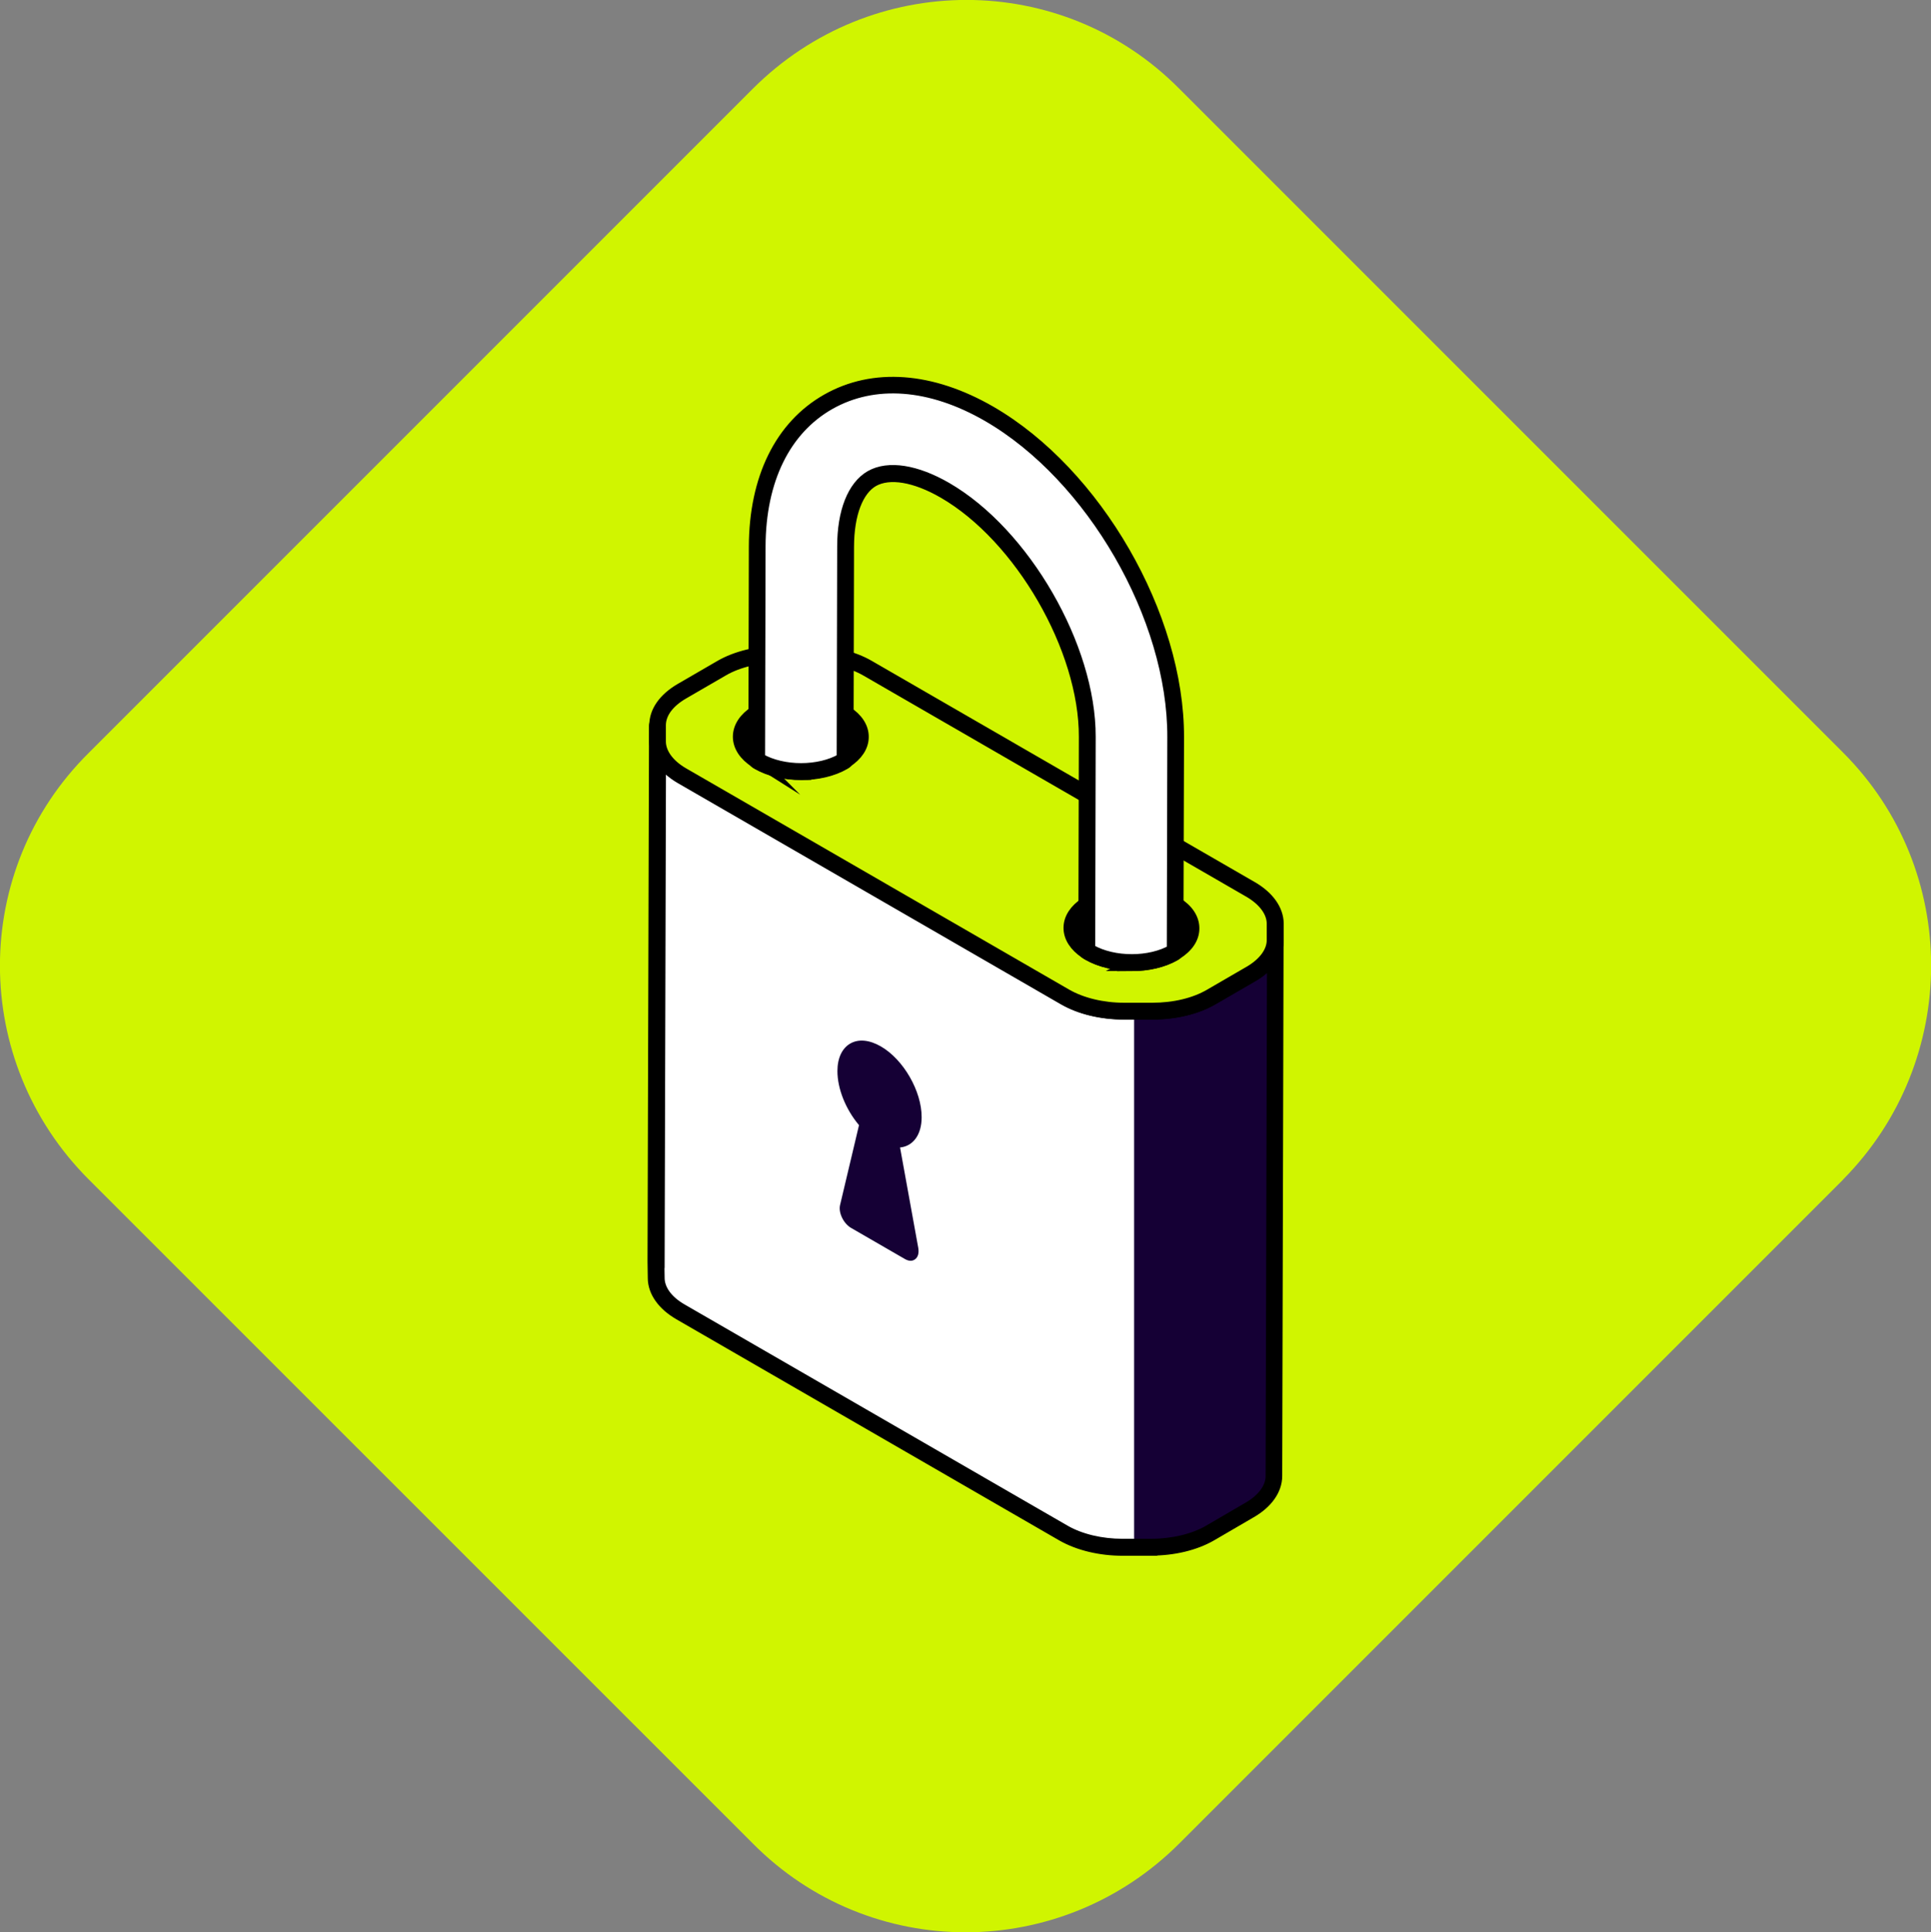
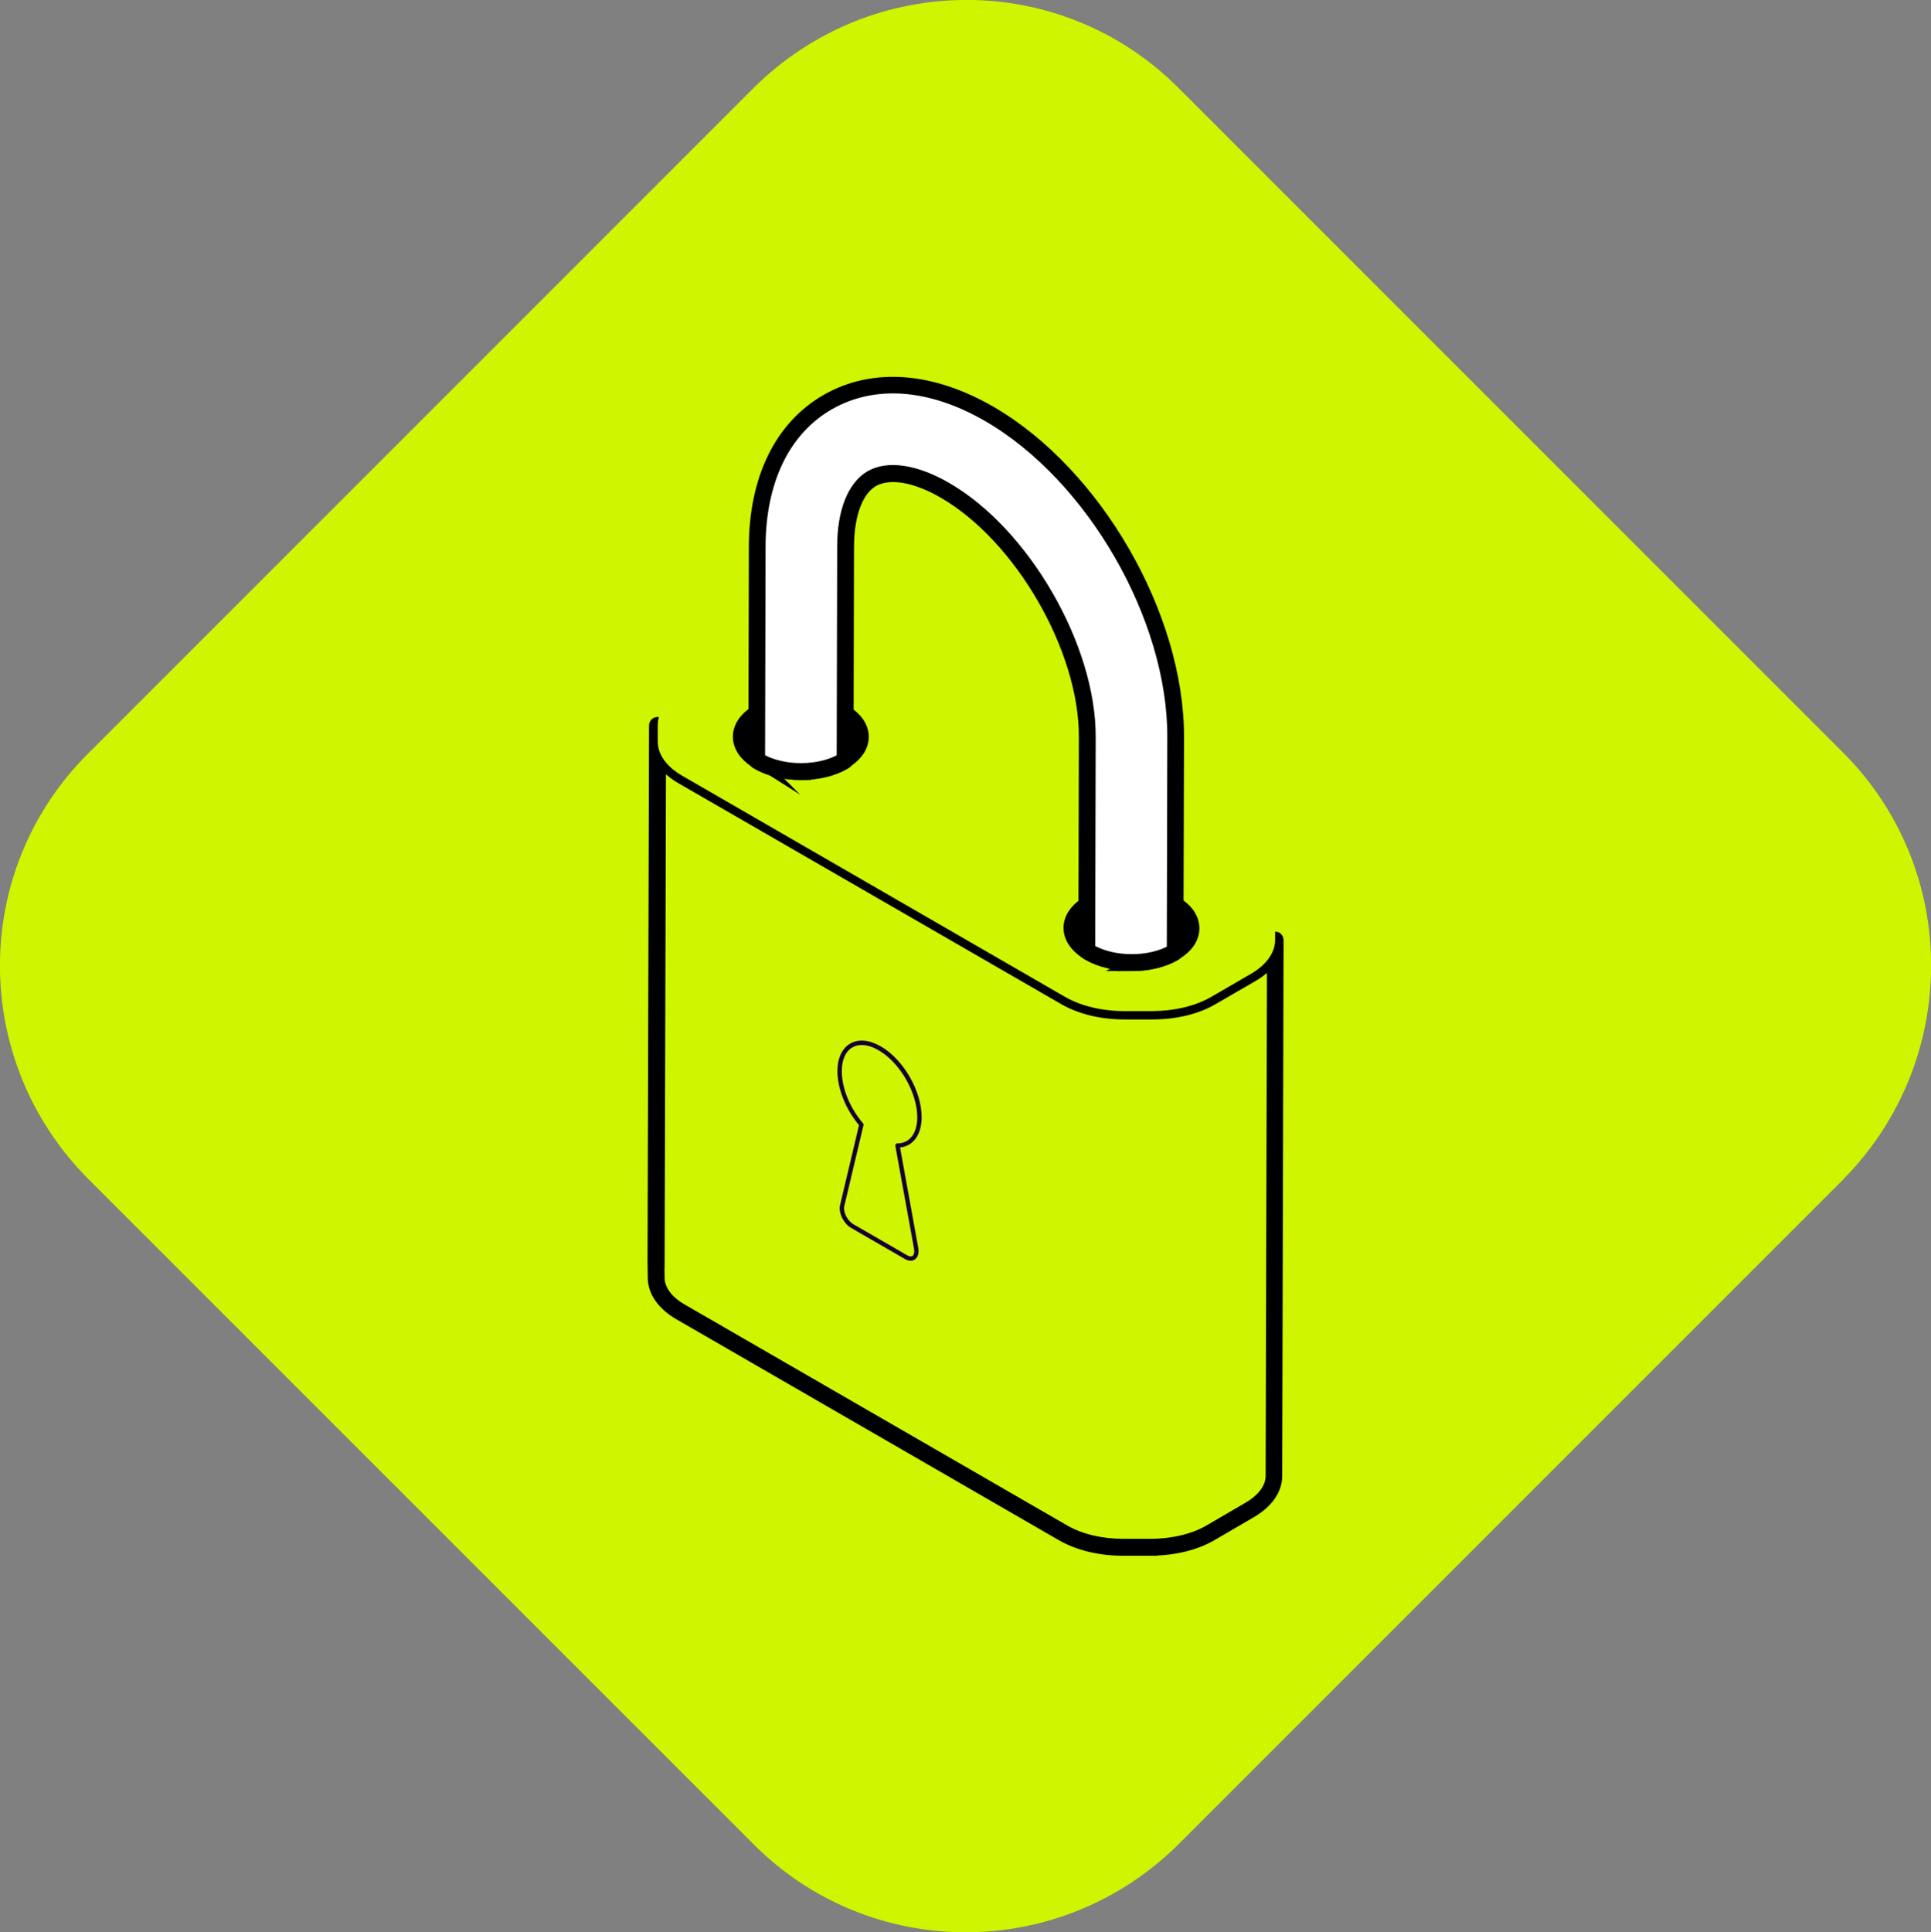
<svg xmlns="http://www.w3.org/2000/svg" id="Capa_2" data-name="Capa 2" viewBox="0 0 154.77 154.85">
  <rect x="0" y="0" width="154.77" height="154.85" fill="#808080" stroke="none" />
  <defs>
    <style>
      .cls-1 {
        fill: #fff;
      }

      .cls-2 {
        fill: #d0f500;
      }

      .cls-3 {
        fill: #150035;
      }

      .cls-4 {
        fill: #373b42;
        stroke: #000;
        stroke-miterlimit: 10;
      }
    </style>
  </defs>
  <g id="Capa_1-2" data-name="Capa 1">
    <path class="cls-2" d="M147.73,94.53l-53.2,53.2c-9.5,9.5-24.8,9.5-34.2,0L7.12,94.53c-9.5-9.5-9.5-24.8,0-34.2L60.33,7.12c9.5-9.5,24.8-9.5,34.2,0l53.2,53.2c9.4,9.4,9.4,24.7,0,34.2Z" />
    <g>
-       <path class="cls-1" d="M52.57,101.11l.02,1.31c0,1.03,.72,2.01,1.96,2.73l30.7,17.73c1.27,.72,2.96,1.13,4.73,1.13h2.26c1.77,0,3.47-.41,4.71-1.13l3.19-1.86c1.25-.72,1.94-1.7,1.94-2.72l.11-42.96c0,1.02-.7,1.99-1.94,2.71l-3.19,1.85c-1.25,.73-2.94,1.14-4.71,1.14h-2.25c-1.77,0-3.48-.41-4.73-1.14l-30.71-17.72c-1.26-.73-1.96-1.71-1.96-2.74v-1.31s-.13,42.98-.13,42.98Z" />
-       <path class="cls-3" d="M90.9,81.03h1.45c1.77,0,3.47-.41,4.71-1.14l3.19-1.85c1.25-.72,1.94-1.69,1.94-2.71l-.11,42.96c0,1.02-.7,2-1.94,2.72l-3.19,1.86c-1.25,.72-2.94,1.13-4.71,1.13h-1.34v-42.97Z" />
      <path class="cls-4" d="M92.25,124.18h-2.26c-1.8,0-3.51-.41-4.82-1.15l-30.7-17.73c-1.3-.75-2.05-1.8-2.05-2.88l-.02-1.3h0s.12-42.99,.12-42.99c0-.1,.08-.17,.17-.17h0c.1,0,.17,.08,.17,.17v1.31c.01,.96,.69,1.9,1.89,2.59l30.71,17.72c1.22,.71,2.91,1.11,4.65,1.11h2.25c1.73,0,3.42-.41,4.63-1.11l3.19-1.85c1.18-.68,1.85-1.61,1.86-2.55h0c0-.11,.08-.19,.17-.19h0c.1,0,.17,.08,.17,.17h0s-.11,42.96-.11,42.96c0,1.08-.74,2.13-2.03,2.87l-3.19,1.86c-1.29,.74-2.99,1.15-4.8,1.15Zm-39.5-23.07l.02,1.3c0,.96,.68,1.9,1.88,2.58l30.7,17.73c1.25,.71,2.91,1.1,4.65,1.1h2.26c1.72,0,3.41-.4,4.63-1.1l3.19-1.86c1.18-.68,1.86-1.62,1.86-2.57l.11-41.69c-.34,.6-.91,1.15-1.68,1.59l-3.19,1.85c-1.28,.75-2.99,1.16-4.8,1.16h-2.25c-1.82,0-3.53-.41-4.82-1.16l-30.71-17.72c-.79-.46-1.38-1.03-1.72-1.65l-.11,40.44Z" />
      <g>
        <path class="cls-2" d="M100.23,71.27c1.25,.72,1.96,1.71,1.97,2.73v1.31c.01,1.02-.69,2.01-1.93,2.73l-3.19,1.85c-1.25,.73-2.94,1.13-4.71,1.14h-2.26c-1.77,0-3.47-.41-4.73-1.13l-30.7-17.73c-1.25-.72-1.96-1.71-1.96-2.73v-1.31c-.01-1.03,.68-2.01,1.93-2.73l3.19-1.85c1.25-.72,2.94-1.13,4.71-1.13h2.27c1.77,0,3.47,.41,4.72,1.13l30.7,17.73Z" />
-         <path class="cls-4" d="M92.36,81.21h-2.26s-.01,0-.02,0c-1.8,0-3.5-.41-4.79-1.15l-30.7-17.73c-1.3-.75-2.05-1.8-2.05-2.88v-1.31c-.01-1.1,.71-2.12,2.02-2.89l3.19-1.85c1.26-.73,3.01-1.16,4.8-1.16h2.27c1.78,0,3.54,.42,4.81,1.16l30.7,17.73c1.3,.75,2.05,1.8,2.06,2.88v1.31c.01,1.08-.72,2.13-2.02,2.88l-3.19,1.85c-1.28,.74-2.99,1.16-4.8,1.16Zm-2.26-.35h2.26c1.75,0,3.4-.39,4.63-1.11l3.19-1.85c1.18-.69,1.86-1.63,1.85-2.58v-1.31c-.01-.95-.7-1.89-1.89-2.58h0l-30.7-17.73c-1.22-.7-2.91-1.11-4.63-1.11h-2.27c-1.72,0-3.41,.4-4.62,1.11l-3.19,1.85c-1.2,.7-1.86,1.61-1.86,2.58v1.31c.01,.95,.7,1.9,1.89,2.58l30.7,17.73c1.22,.7,2.9,1.11,4.62,1.11h.02Z" />
      </g>
      <g>
        <path class="cls-4" d="M60.65,60.91c.05,.04,.12,.08,.18,.12,1.87,1.07,4.88,1.08,6.74,0,.06-.04,.12-.07,.17-.12,1.63-1.04,1.62-2.63,0-3.67-.06-.04-.12-.09-.19-.12-1.87-1.08-4.89-1.09-6.75,0-.05,.03-.1,.06-.14,.09-1.66,1.05-1.66,2.67,0,3.71Z" />
        <path class="cls-4" d="M64.21,62c-1.25,0-2.51-.27-3.47-.83-.07-.04-.14-.08-.19-.13-.84-.54-1.31-1.25-1.31-2,0-.75,.47-1.47,1.32-2l.05-.03s.07-.05,.11-.07c1.89-1.1,5-1.1,6.92,.01,.07,.03,.14,.08,.21,.13,.83,.53,1.29,1.24,1.28,1.98,0,.74-.46,1.44-1.3,1.98-.04,.04-.1,.08-.18,.12-.95,.55-2.2,.82-3.45,.82Zm-.05-5.52c-1.19,0-2.37,.26-3.27,.78-.04,.02-.06,.03-.08,.05l-.06,.04c-.74,.47-1.16,1.08-1.16,1.71,0,.63,.41,1.24,1.15,1.71,0,0,.01,0,.02,.01,.04,.04,.1,.07,.15,.09,1.83,1.05,4.77,1.05,6.57,0,.05-.03,.1-.06,.14-.1,.75-.48,1.16-1.08,1.16-1.7,0-.62-.4-1.22-1.13-1.69-.06-.04-.12-.08-.18-.11-.92-.53-2.12-.8-3.32-.8Z" />
      </g>
      <g>
        <path class="cls-4" d="M87.11,76.18c.07,.05,.14,.1,.22,.14,1.88,1.08,4.9,1.08,6.76,0,.04-.02,.07-.04,.11-.07,1.7-1.05,1.69-2.68,0-3.74-.05-.04-.1-.07-.15-.1-1.86-1.08-4.88-1.08-6.74,0-.07,.04-.13,.08-.19,.12-1.59,1.04-1.59,2.6,0,3.64Z" />
        <path class="cls-4" d="M90.72,77.31c-1.26,0-2.52-.28-3.48-.83-.08-.05-.16-.09-.24-.15-.81-.54-1.26-1.24-1.26-1.97,0-.73,.45-1.43,1.27-1.96,.06-.05,.13-.09,.21-.13,1.9-1.1,5-1.1,6.91,0,.04,.02,.08,.05,.12,.08l.04,.03c.87,.54,1.35,1.26,1.34,2.03,0,.76-.48,1.47-1.36,2.01-.03,.02-.08,.06-.12,.08-.95,.55-2.19,.82-3.45,.82Zm-.04-5.52c-1.19,0-2.38,.26-3.28,.79-.07,.04-.13,.08-.18,.11-.72,.47-1.12,1.06-1.12,1.67,0,.61,.39,1.21,1.1,1.68,0,0,0,0,0,0,.06,.05,.13,.09,.2,.13,1.83,1.05,4.78,1.05,6.59,0,.04-.02,.06-.04,.09-.06,.78-.48,1.2-1.09,1.2-1.72,0-.64-.42-1.25-1.18-1.73l-.05-.04s-.05-.04-.08-.05c-.91-.53-2.11-.79-3.3-.79Z" />
      </g>
      <g>
        <path class="cls-1" d="M60.65,60.91c.05,.04,.12,.08,.18,.12,1.87,1.07,4.88,1.08,6.74,0,.06-.04,.12-.07,.17-.12v-3.67s.04-13.45,.04-13.45c0-2.7,.78-4.69,2.11-5.45,1.36-.76,3.48-.43,5.85,.94,6.2,3.59,11.44,12.63,11.41,19.77l-.04,13.49v3.64c.06,.05,.13,.1,.21,.14,1.88,1.08,4.9,1.08,6.76,0,.04-.02,.07-.04,.11-.07v-3.74s.04-13.45,.04-13.45c.03-9.67-6.54-21.06-14.96-25.92-4.66-2.68-9.24-3.03-12.89-.96-3.66,2.08-5.68,6.2-5.7,11.59l-.04,13.42v3.71Z" />
        <path class="cls-4" d="M90.72,77.31c-1.26,0-2.52-.28-3.48-.83-.08-.05-.16-.1-.24-.15-.04-.03-.07-.08-.07-.14l.04-17.13c.03-7.07-5.16-16.05-11.32-19.61-2.3-1.33-4.37-1.67-5.68-.94-1.27,.73-2.01,2.66-2.02,5.3l-.04,17.12c0,.05-.02,.1-.06,.13-.06,.05-.12,.09-.19,.13-1.89,1.1-5,1.1-6.92,0-.07-.04-.14-.08-.2-.13-.04-.03-.06-.08-.06-.13l.04-17.13c.02-5.46,2.07-9.63,5.78-11.74,3.7-2.1,8.34-1.76,13.06,.96,8.46,4.89,15.07,16.34,15.04,26.07l-.05,17.19c0,.05-.03,.11-.07,.14-.04,.03-.09,.07-.13,.09-.95,.55-2.19,.82-3.45,.82Zm-3.44-1.21s.09,.05,.13,.08c1.83,1.05,4.78,1.05,6.59,0,0,0,.01,0,.02-.01l.04-17.1c.03-9.62-6.51-20.94-14.87-25.77-4.61-2.66-9.13-2.99-12.72-.96-3.6,2.05-5.59,6.11-5.61,11.44l-.04,17.04s.06,.03,.09,.05c1.83,1.05,4.77,1.05,6.57,0,.03-.02,.06-.03,.08-.05l.04-17.03c0-2.76,.81-4.8,2.2-5.6,1.41-.8,3.61-.45,6.02,.94,6.26,3.62,11.52,12.74,11.5,19.92l-.04,17.04Z" />
      </g>
      <g>
-         <path class="cls-3" d="M70.5,84.01c1.76,1.02,3.19,3.49,3.19,5.53,0,1.43-.72,2.26-1.76,2.26l1.5,8.25c.12,.67-.27,1.02-.81,.7l-4.31-2.49c-.54-.31-.93-1.11-.81-1.64l1.54-6.49c-1.04-1.2-1.75-2.86-1.74-4.28,0-2.03,1.45-2.85,3.21-1.83Z" />
        <path class="cls-3" d="M72.99,101.04c-.15,0-.3-.05-.46-.14l-4.31-2.49c-.61-.35-1.03-1.22-.89-1.83l1.52-6.41c-1.07-1.27-1.73-2.92-1.73-4.33,0-1.04,.37-1.83,1.03-2.21,.66-.38,1.53-.3,2.45,.23h0c1.81,1.04,3.28,3.59,3.27,5.68,0,1.39-.68,2.32-1.73,2.42l1.46,8.05c.07,.41-.02,.75-.27,.92-.1,.07-.22,.11-.34,.11Zm-3.92-17.29c-.28,0-.53,.06-.75,.19-.55,.32-.85,.99-.85,1.91,0,1.35,.65,2.95,1.7,4.17,.04,.04,.05,.1,.04,.15l-1.54,6.49c-.11,.46,.25,1.18,.73,1.45l4.31,2.49c.18,.1,.33,.12,.43,.05,.12-.09,.17-.31,.12-.57l-1.5-8.25c0-.05,0-.1,.04-.14,.03-.04,.08-.06,.13-.06h0c.98,0,1.58-.8,1.59-2.08,0-1.97-1.38-4.39-3.1-5.38h0c-.48-.28-.94-.42-1.35-.42Z" />
      </g>
    </g>
  </g>
</svg>